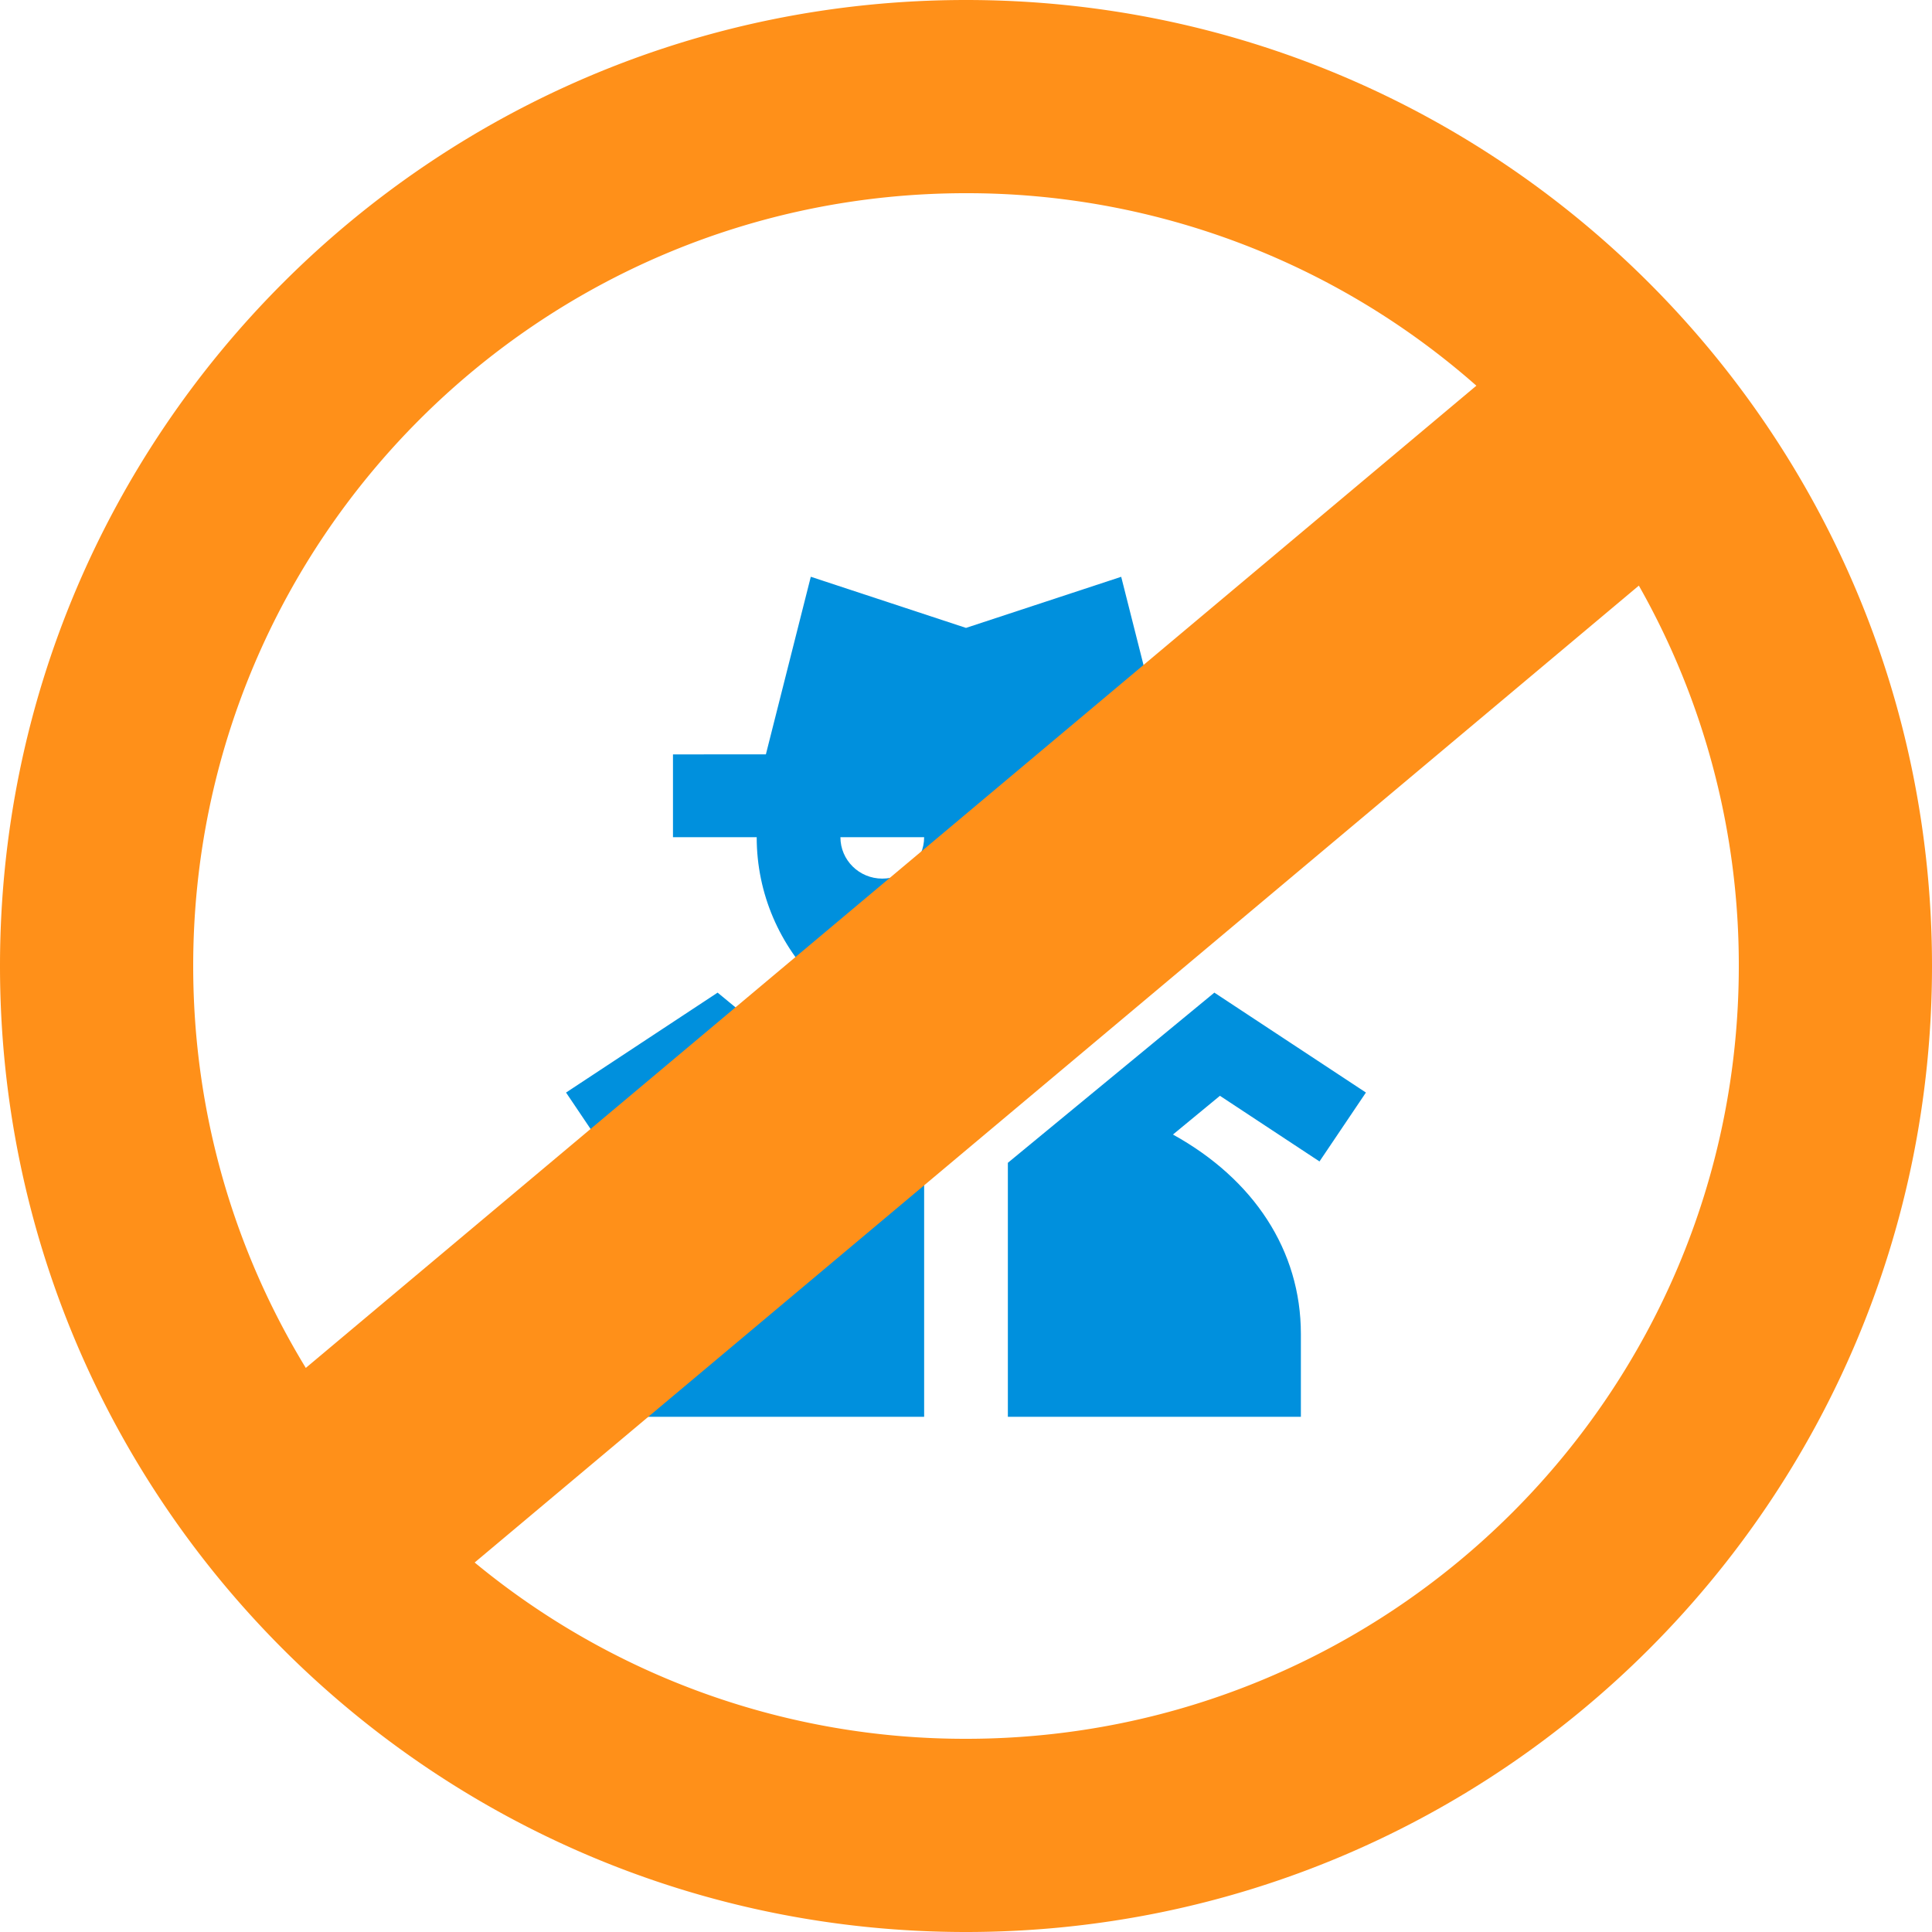
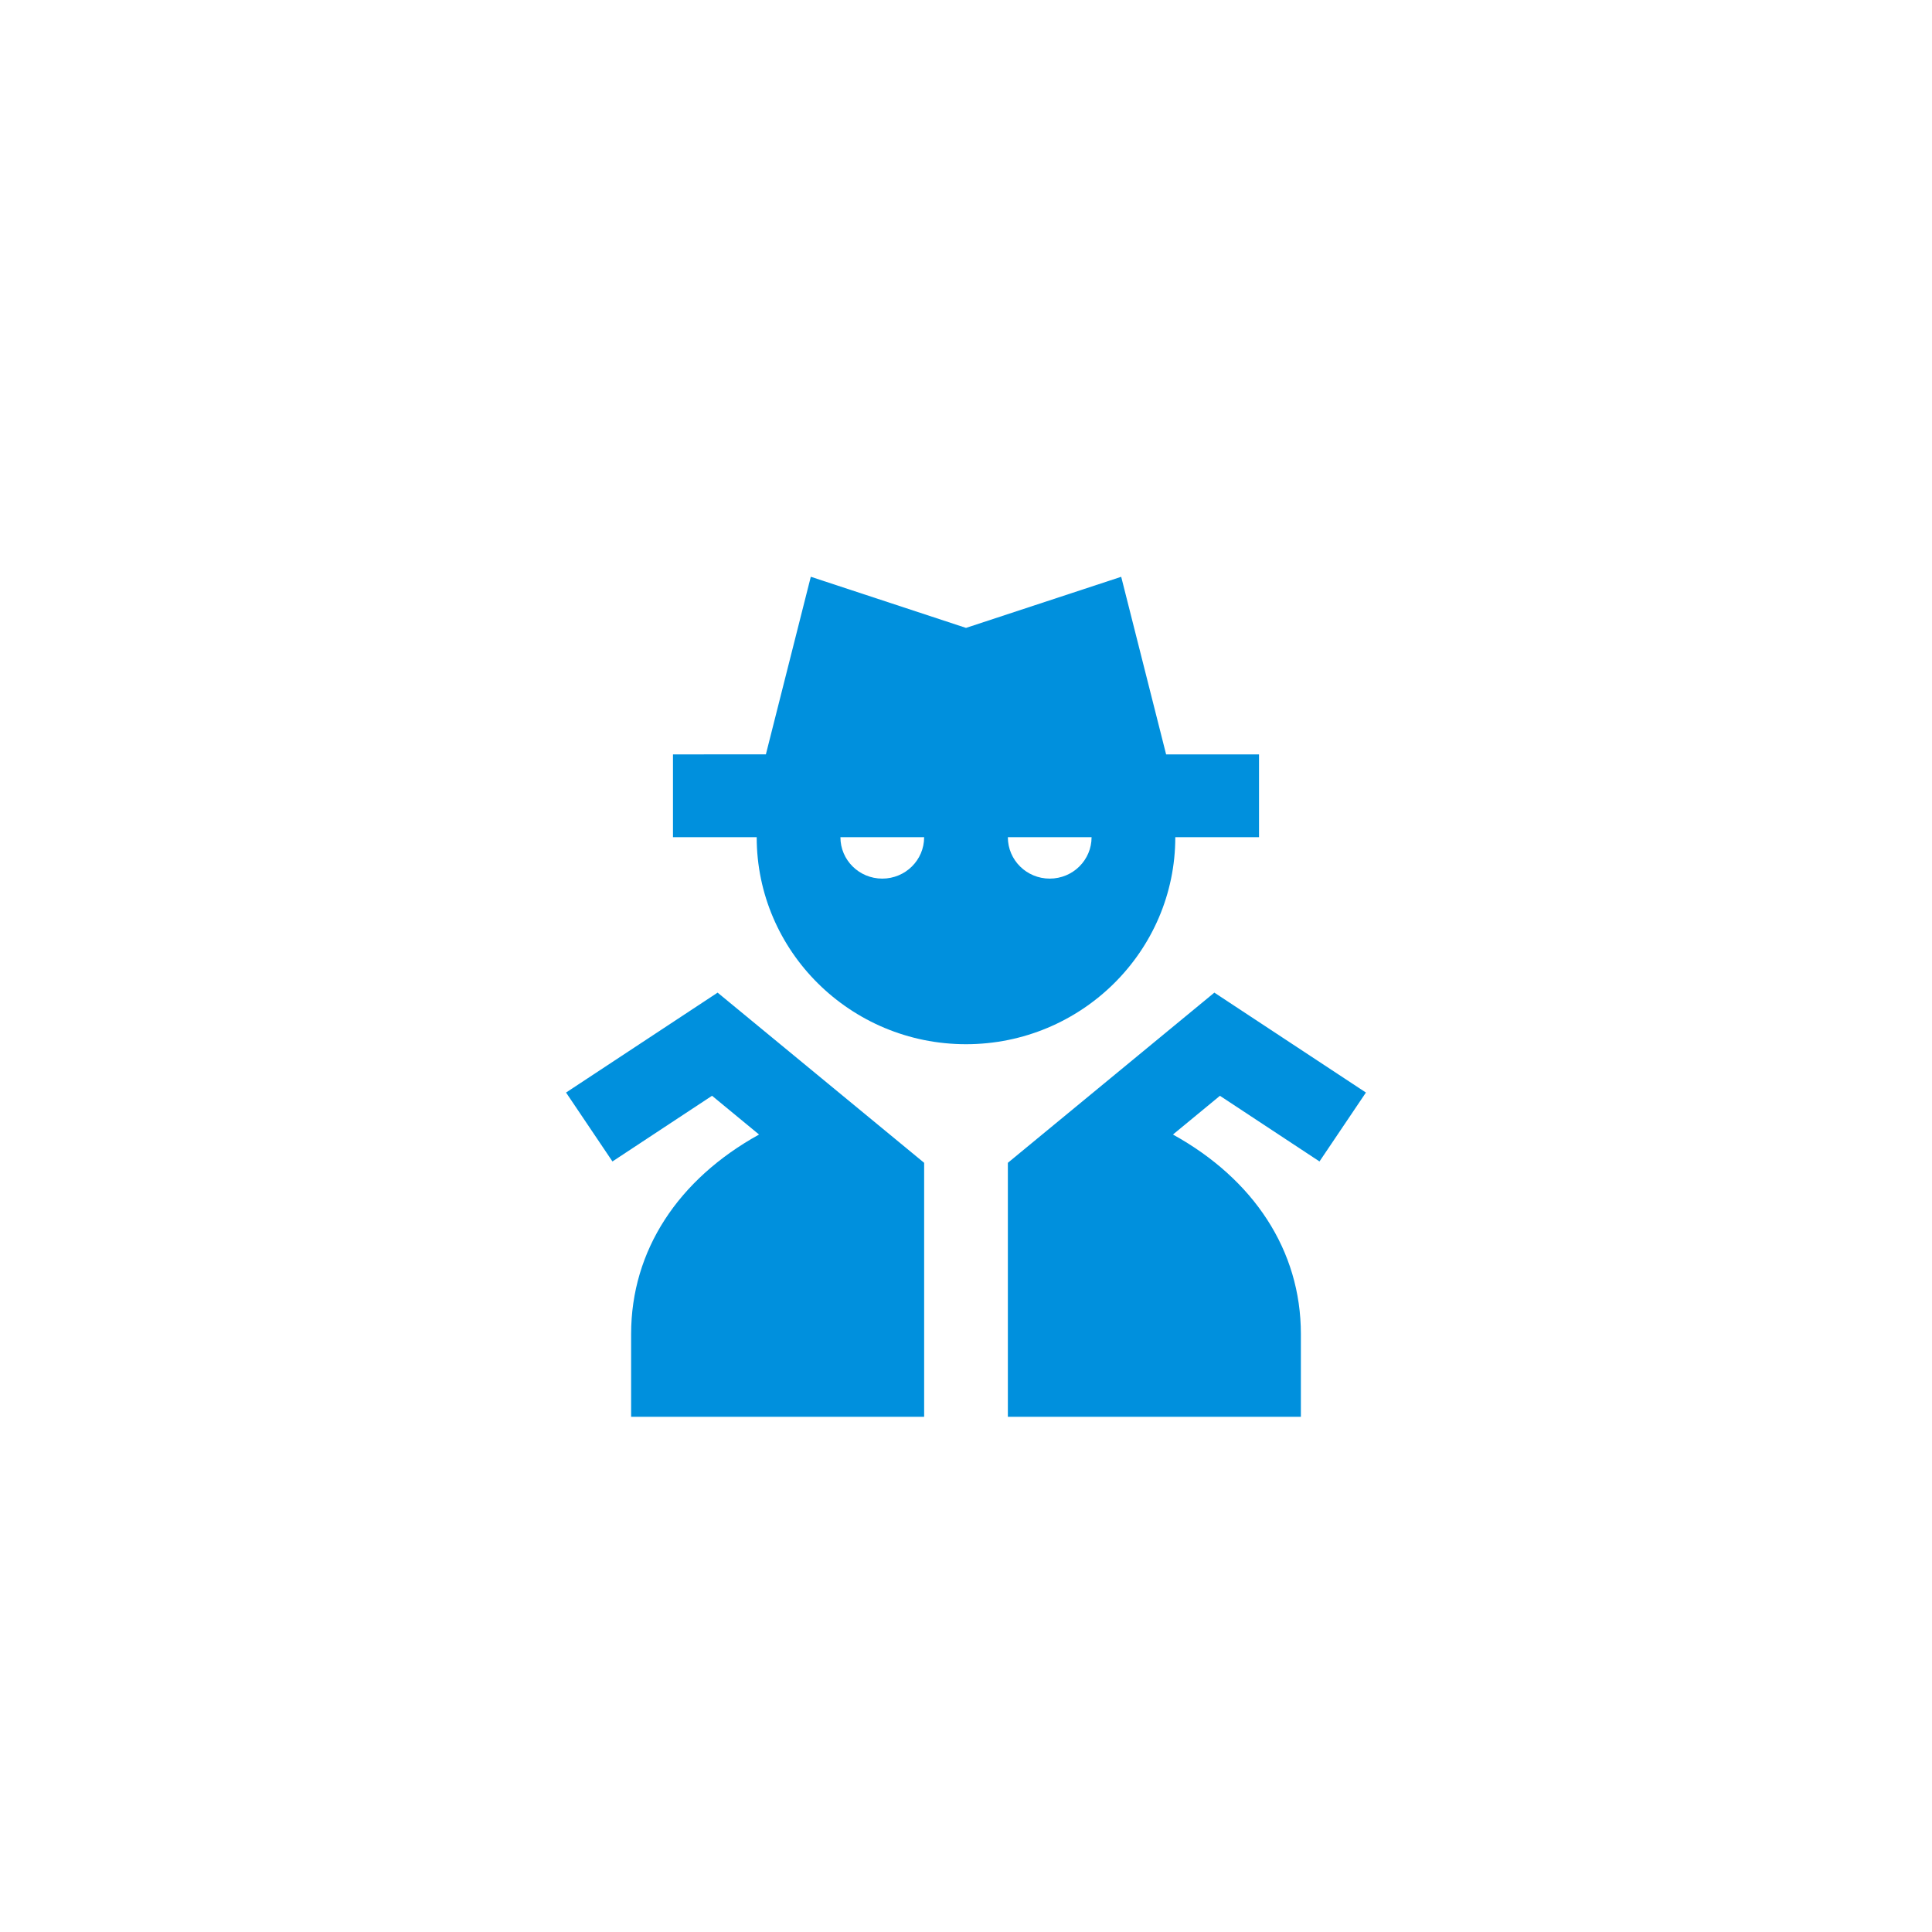
<svg xmlns="http://www.w3.org/2000/svg" width="60" height="60" viewBox="0 0 60 60">
  <g fill="none" fill-rule="evenodd">
    <g fill="#0090DD">
      <path d="M32.6 27.286c-.719 0-1.3-.575-1.3-1.286h2.6c0 .711-.581 1.286-1.3 1.286zm-5.2 0c-.719 0-1.3-.575-1.3-1.286h2.6c0 .711-.581 1.286-1.3 1.286zm8.815-3.857l-1.395-5.516L30 19.5l-4.82-1.588-1.395 5.516H20.9V26h2.6c0 3.545 2.916 6.429 6.5 6.429s6.5-2.884 6.5-6.429h2.6v-2.571h-2.885zM19.6 41.429V44h9.1v-7.888l-6.414-5.285-4.707 3.103 1.441 2.14 3.093-2.04 1.46 1.204c-2.508 1.387-3.973 3.596-3.973 6.195M40.978 36.07l1.442-2.14-4.707-3.103-6.413 5.285V44h9.1v-2.571c0-2.598-1.465-4.808-3.973-6.195l1.459-1.203 3.092 2.039z" />
    </g>
-     <path fill="#FF9019" d="M14.741 48.525A23.902 23.902 0 0 0 30 54c13.255 0 24-10.745 24-24a23.89 23.89 0 0 0-3.104-11.813L14.741 48.525zm-5.244-6.043L45.85 11.978A23.909 23.909 0 0 0 30 6C16.745 6 6 16.745 6 30c0 4.572 1.278 8.845 3.497 12.482zM30 60C13.431 60 0 46.569 0 30 0 13.431 13.431 0 30 0c16.569 0 30 13.431 30 30 0 16.569-13.431 30-30 30z" />
  </g>
</svg>